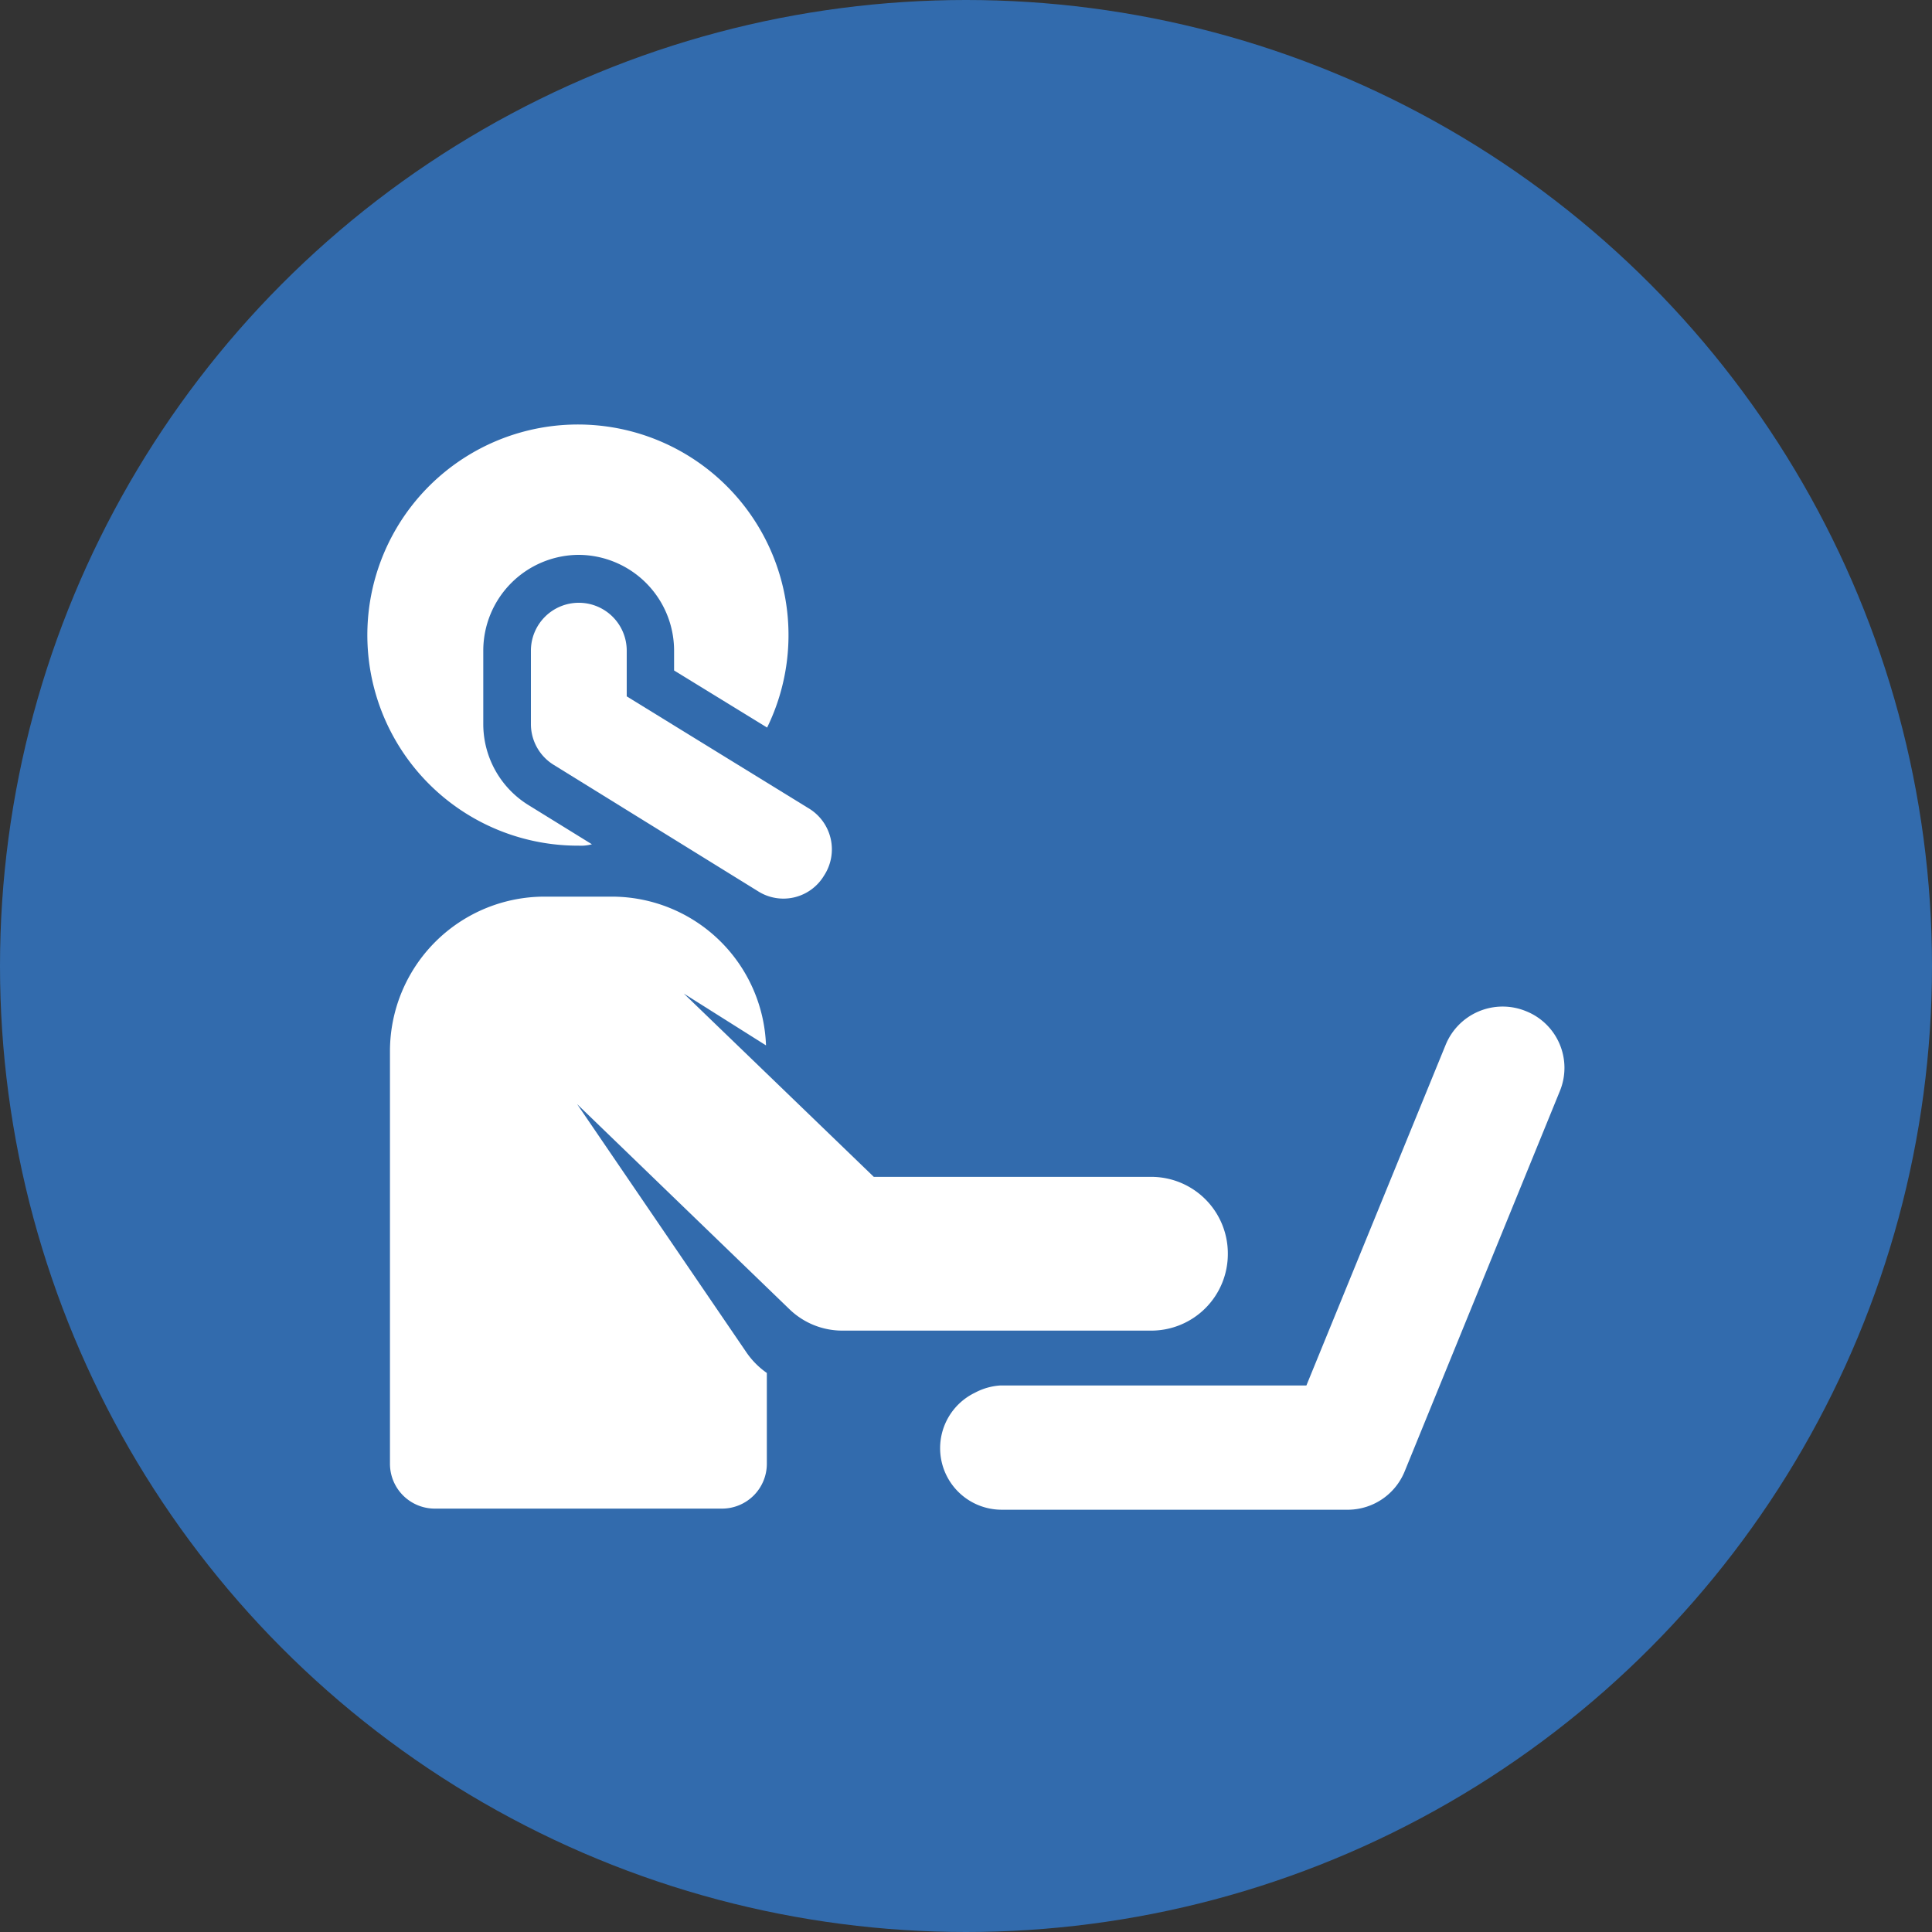
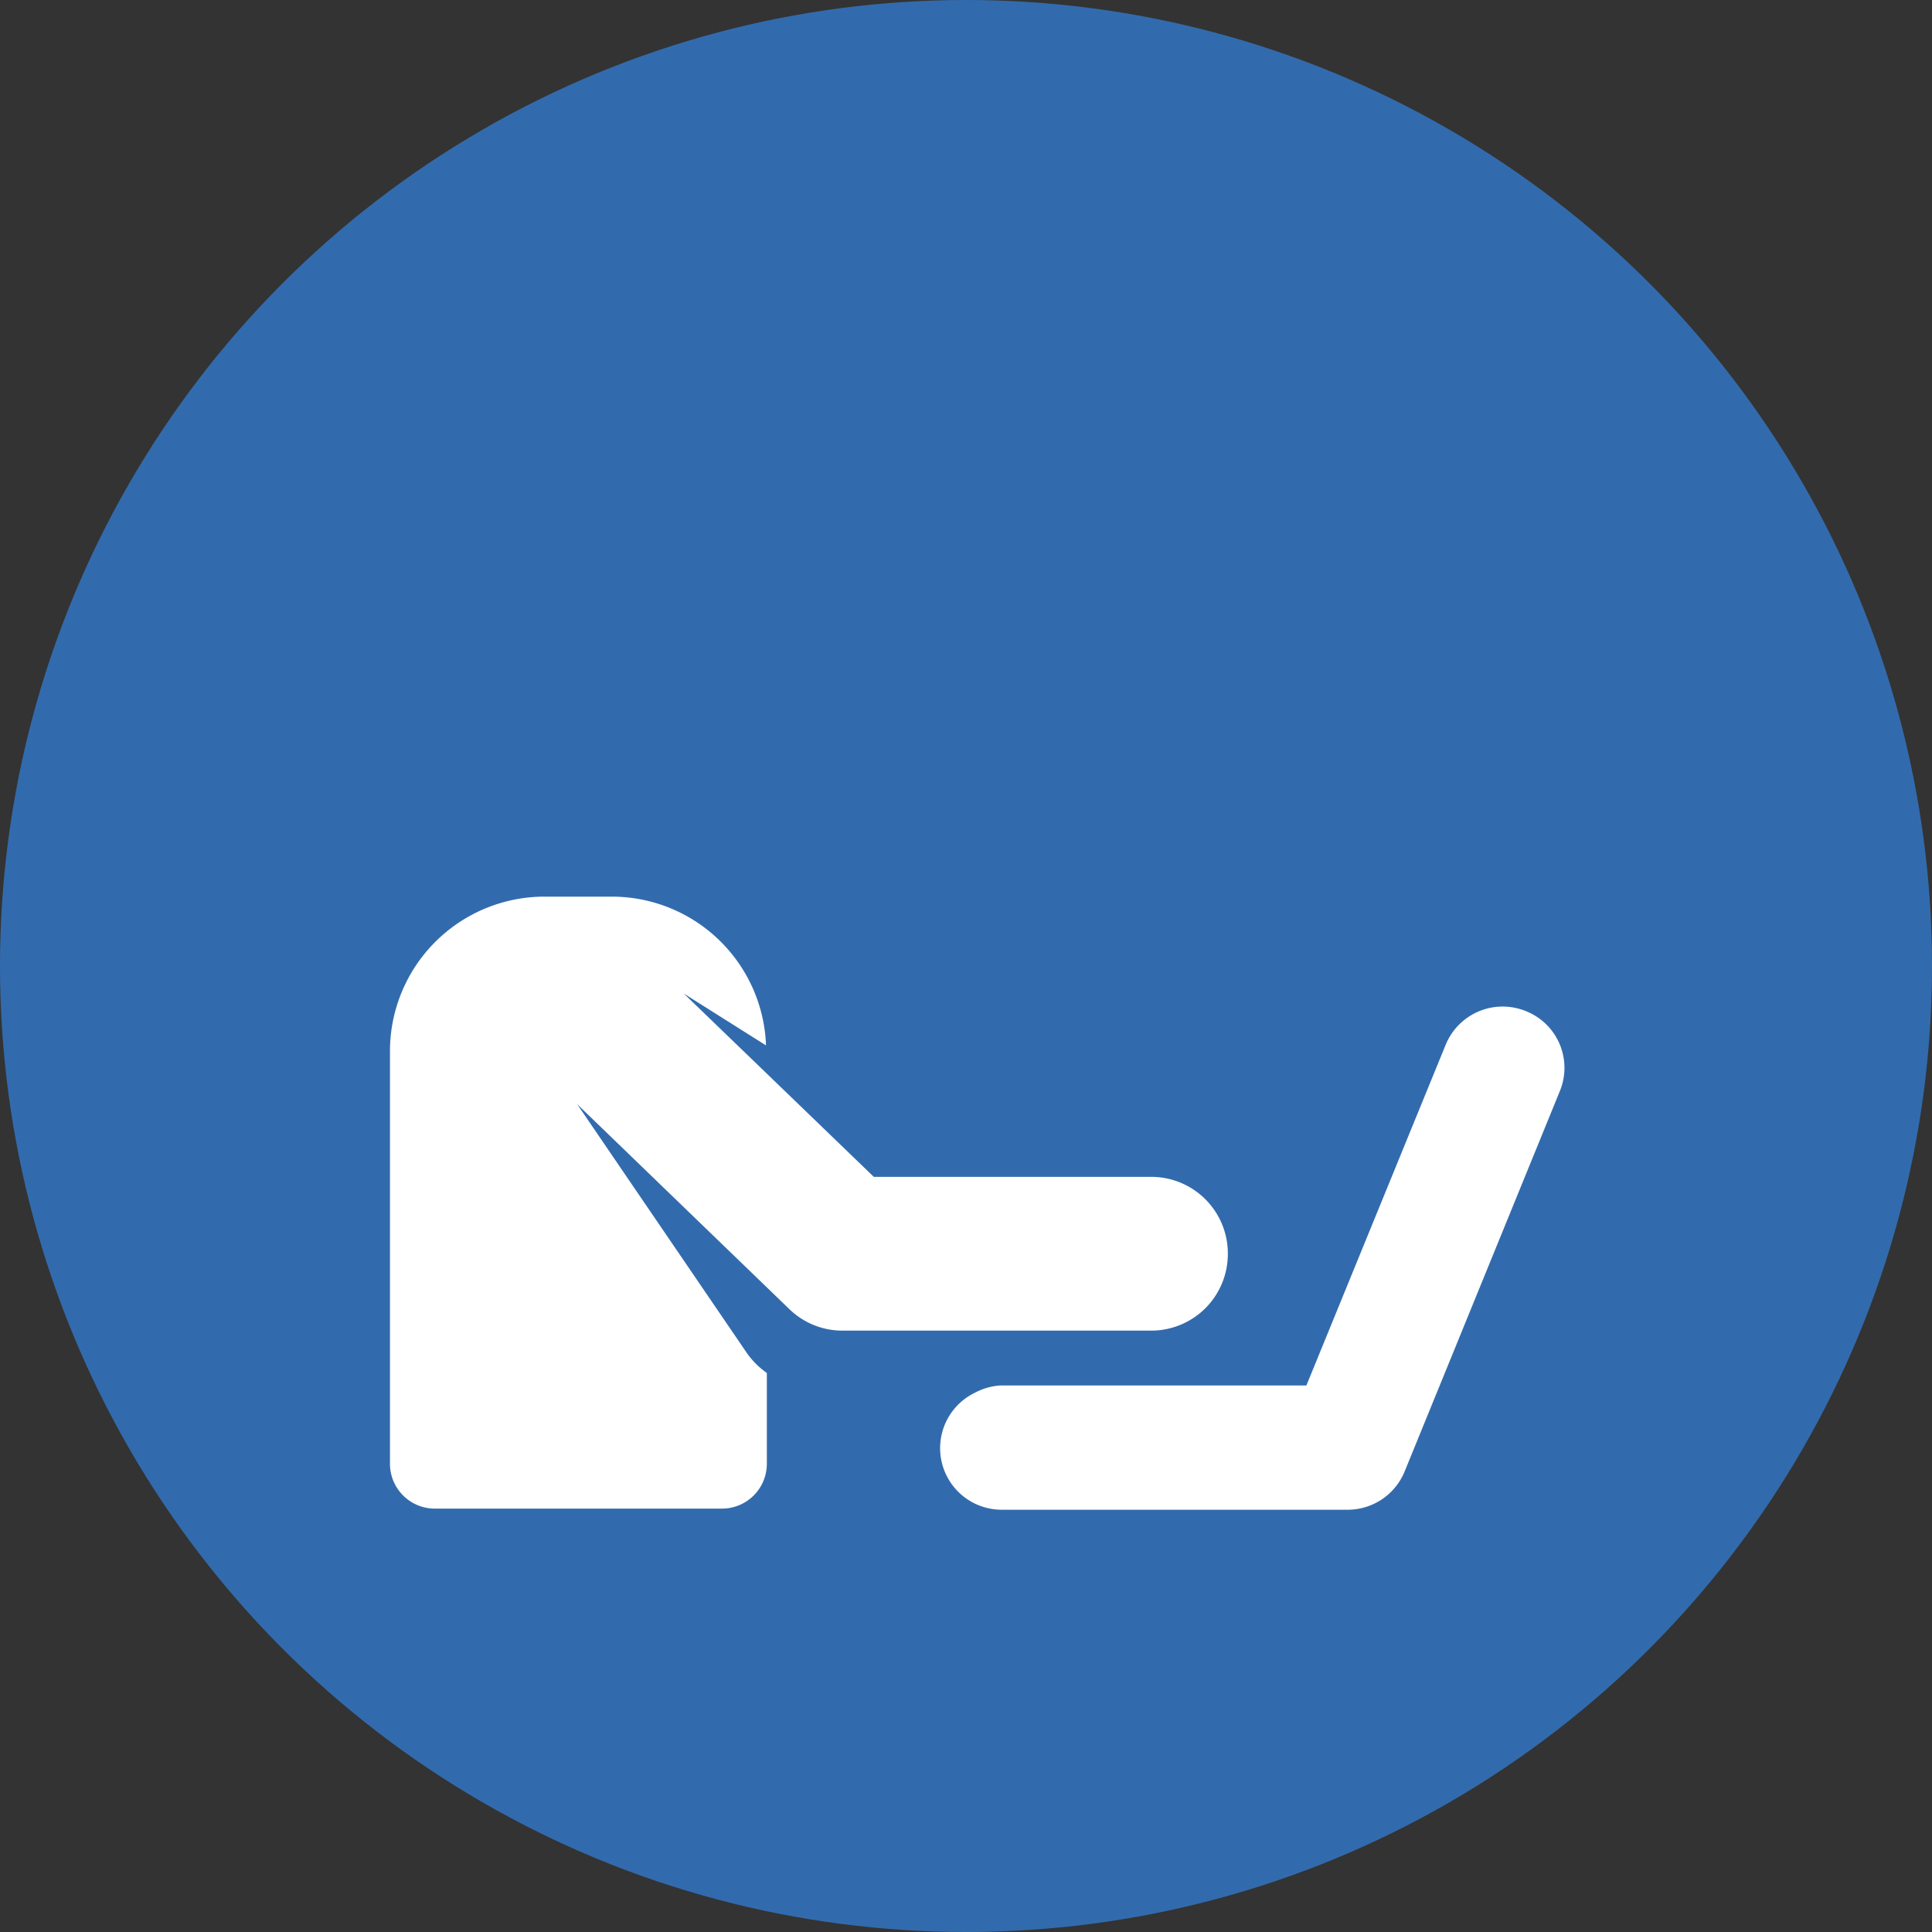
<svg xmlns="http://www.w3.org/2000/svg" width="69.36" height="69.36" viewBox="0 0 69.36 69.36">
  <rect x="0" y="0" width="69.36" height="69.36" fill="#333333" stroke="none" />
  <defs>
    <style>.a{fill:#326bad;}.b{fill:#fff;}</style>
  </defs>
  <circle class="a" cx="34.68" cy="34.68" r="34.68" transform="translate(0 0)" />
-   <path class="b" d="M20.78,30.36a1.507,1.507,0,0,0,.47-.05L19,28.92A3.42,3.42,0,0,1,17.35,26V23.36a3.44,3.44,0,0,1,3.42-3.44h0a3.44,3.44,0,0,1,3.43,3.43v.72l3.34,2.05a7.56,7.56,0,1,0-6.77,4.24Z" />
  <path class="b" d="M54.78,36.3a2.21,2.21,0,0,0-2.88,1.21l-5,12.23h-11A2.24,2.24,0,0,0,35,50a2.21,2.21,0,0,0,.94,4.2H48.43a2.21,2.21,0,0,0,2-1.38L56,39.17a2.19,2.19,0,0,0-1.22-2.87Z" />
-   <path class="b" d="M22.5,23.35a1.72,1.72,0,0,0-1.72-1.71h0a1.72,1.72,0,0,0-1.72,1.72V26a1.72,1.72,0,0,0,.82,1.46L27.22,32a1.7,1.7,0,0,0,2.36-.56A1.72,1.72,0,0,0,29,29l-6.5-4Z" />
  <path class="b" d="M44.08,45a2.75,2.75,0,0,0-2.76-2.75H31.37l-6.82-6.58,2.95,1.86A5.54,5.54,0,0,0,22,32.19H19.6A5.55,5.55,0,0,0,14,37.74V52.55a1.61,1.61,0,0,0,1.6,1.61H25.92a1.61,1.61,0,0,0,1.61-1.61V49.29a2.9,2.9,0,0,1-.72-.72l-6.09-8.93L28.34,47a2.73,2.73,0,0,0,1.91.77H41.32A2.75,2.75,0,0,0,44.08,45Z" />
</svg>